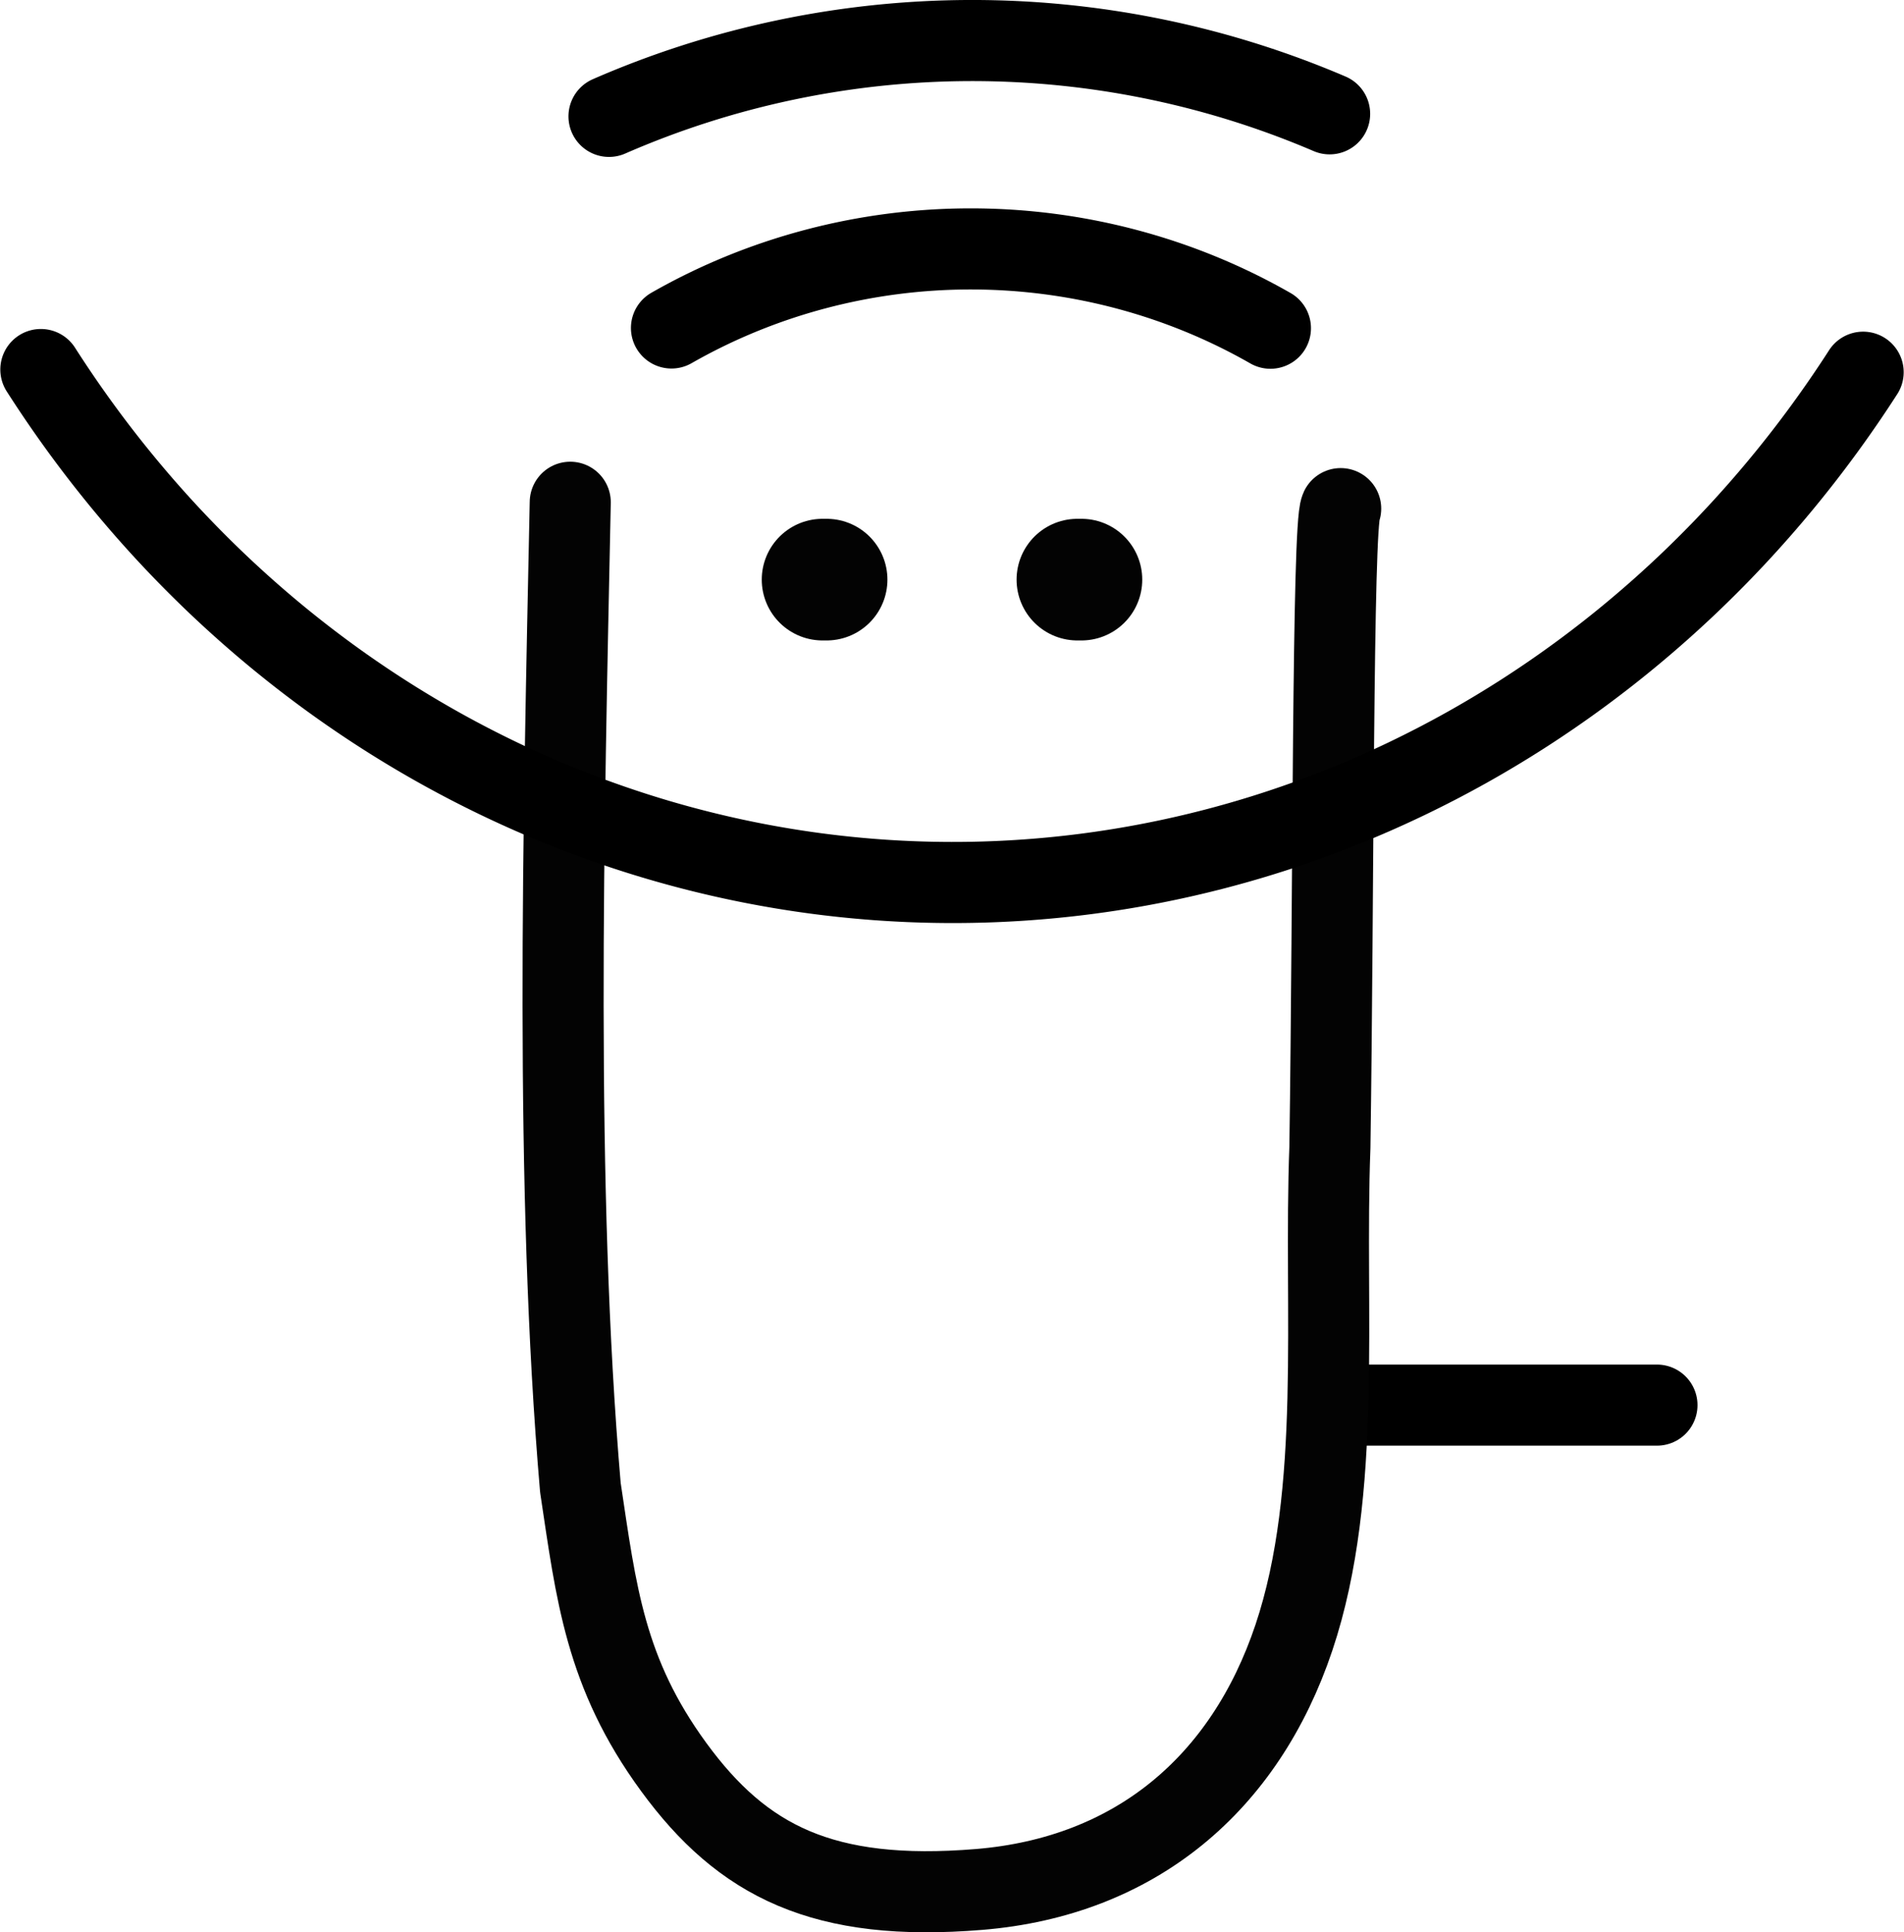
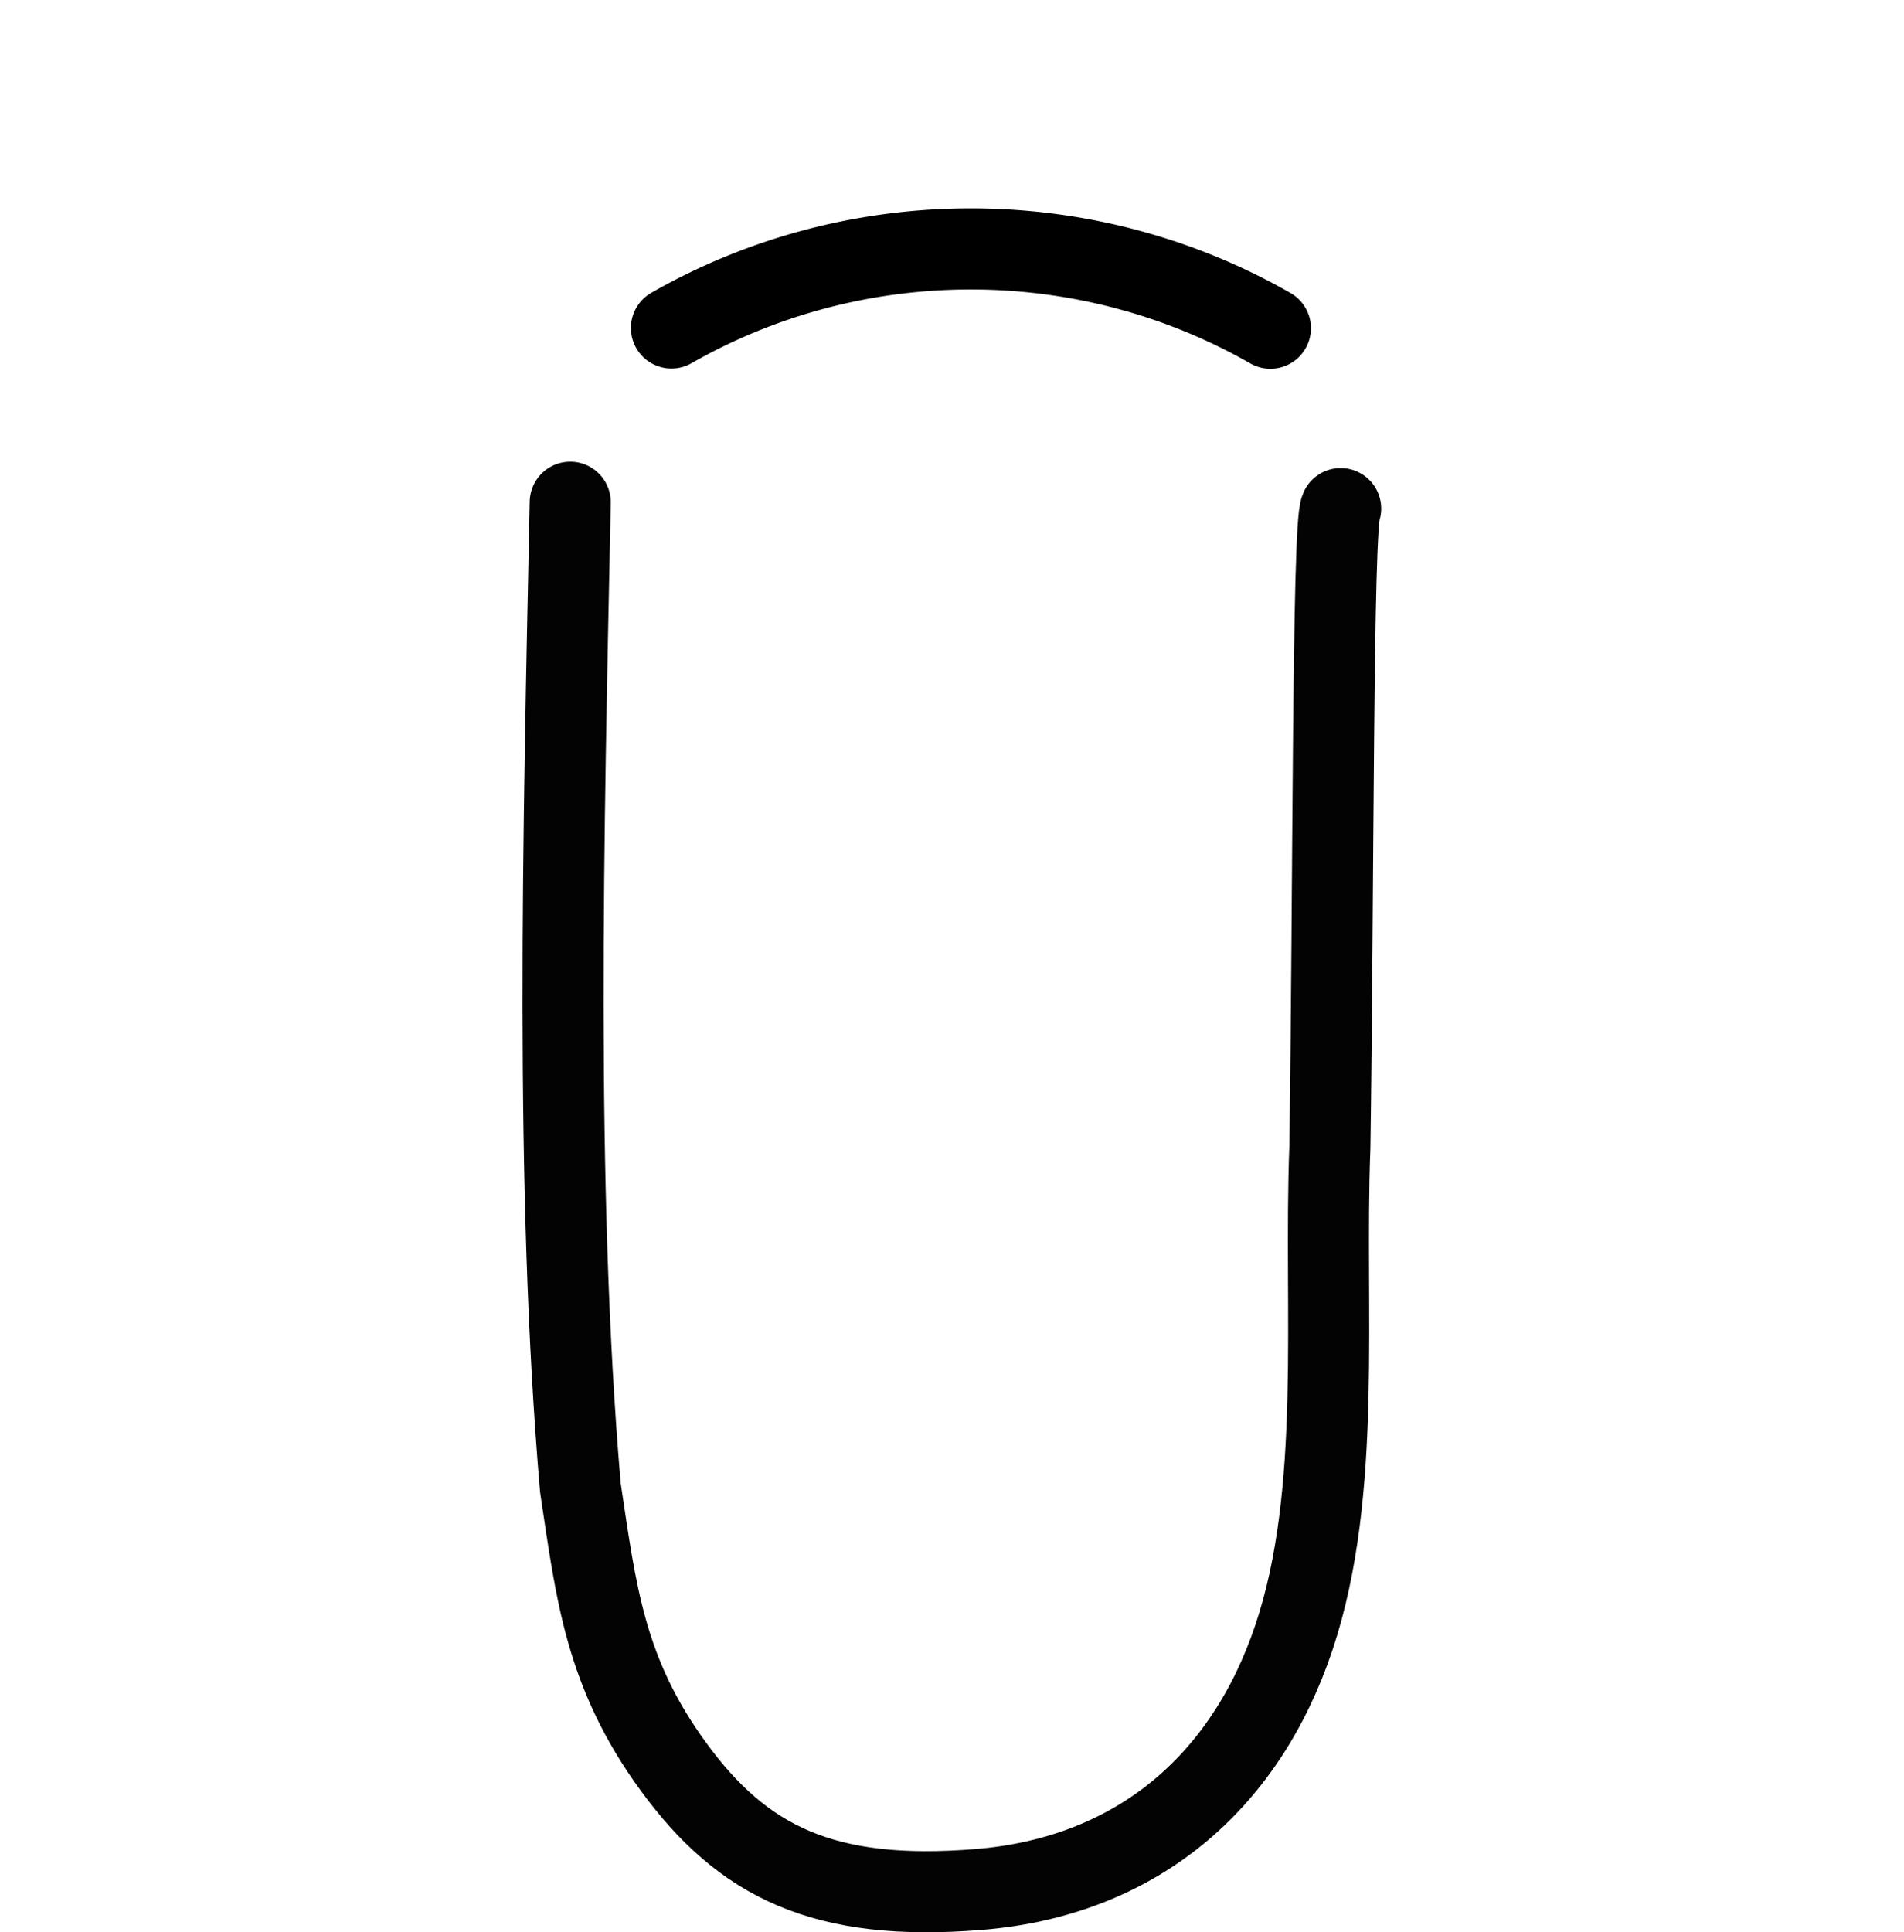
<svg xmlns="http://www.w3.org/2000/svg" version="1.1" id="svg2" height="47.651" width="46.968">
  <defs id="defs8" />
-   <path id="path4924" d="m 40.874,34.651 -7.916,0" style="fill:none;fill-rule:evenodd;stroke:#000000;stroke-width:2;stroke-linecap:round;stroke-linejoin:round;stroke-miterlimit:4;stroke-dasharray:none;stroke-opacity:1" />
  <path id="path4" d="m 14.067,12.386 c -0.169,8.127 -0.385,16.911 0.25,24.298 0.391,2.599 0.604,4.571 2.302,6.892 1.697,2.321 3.684,3.336 7.535,3.019 3.851,-0.317 6.556,-2.606 7.765,-6.213 1.209,-3.607 0.733,-8.057 0.887,-12.089 0.093,-6.244 0.061,-15.328 0.266,-15.75" style="fill:none;stroke:#030303;stroke-width:2;stroke-linecap:round;stroke-linejoin:round;stroke-miterlimit:4;stroke-dasharray:none" />
-   <path style="color:#000000;clip-rule:nonzero;display:inline;overflow:visible;visibility:visible;opacity:1;isolation:auto;mix-blend-mode:normal;color-interpolation:sRGB;color-interpolation-filters:linearRGB;solid-color:#000000;solid-opacity:1;fill:none;fill-opacity:1;fill-rule:evenodd;stroke:#000000;stroke-width:2;stroke-linecap:round;stroke-linejoin:round;stroke-miterlimit:4;stroke-dasharray:none;stroke-dashoffset:0;stroke-opacity:1;color-rendering:auto;image-rendering:auto;shape-rendering:auto;text-rendering:auto;enable-background:accumulate" id="path4140-7" d="M 45.96,9.179 A 27.202,28.89 0 0 1 23.468,21.763 27.202,28.89 0 0 1 1.008,9.113" />
-   <path style="color:#000000;clip-rule:nonzero;display:inline;overflow:visible;visibility:visible;opacity:1;isolation:auto;mix-blend-mode:normal;color-interpolation:sRGB;color-interpolation-filters:linearRGB;solid-color:#000000;solid-opacity:1;fill:none;fill-opacity:1;fill-rule:nonzero;stroke:#000000;stroke-width:2;stroke-linecap:round;stroke-linejoin:round;stroke-miterlimit:4;stroke-dasharray:none;stroke-dashoffset:0;stroke-opacity:1;color-rendering:auto;image-rendering:auto;shape-rendering:auto;text-rendering:auto;enable-background:accumulate" id="path6007-0-9-1" d="M 32.799,2.807 A 22.433,22.468 0 0 0 15.023,2.87" />
  <path style="color:#000000;clip-rule:nonzero;display:inline;overflow:visible;visibility:visible;opacity:1;isolation:auto;mix-blend-mode:normal;color-interpolation:sRGB;color-interpolation-filters:linearRGB;solid-color:#000000;solid-opacity:1;fill:none;fill-opacity:1;fill-rule:nonzero;stroke:#000000;stroke-width:2;stroke-linecap:round;stroke-linejoin:round;stroke-miterlimit:4;stroke-dasharray:none;stroke-dashoffset:0;stroke-opacity:1;color-rendering:auto;image-rendering:auto;shape-rendering:auto;text-rendering:auto;enable-background:accumulate" id="path6007-0-9" d="m 31.339,8.094 a 14.472,13.936 0 0 0 -14.775,-0.006" />
-   <path style="fill:none;stroke:#030303;stroke-width:3;stroke-linecap:round;stroke-linejoin:round;stroke-miterlimit:4;stroke-dasharray:none" d="m 26.577,14.294 0.1,0" id="path4-20-1" />
-   <path style="fill:none;stroke:#030303;stroke-width:3;stroke-linecap:round;stroke-linejoin:round;stroke-miterlimit:4;stroke-dasharray:none" d="m 20.291,14.294 0.1,0" id="path4-20-1-5-8" />
</svg>